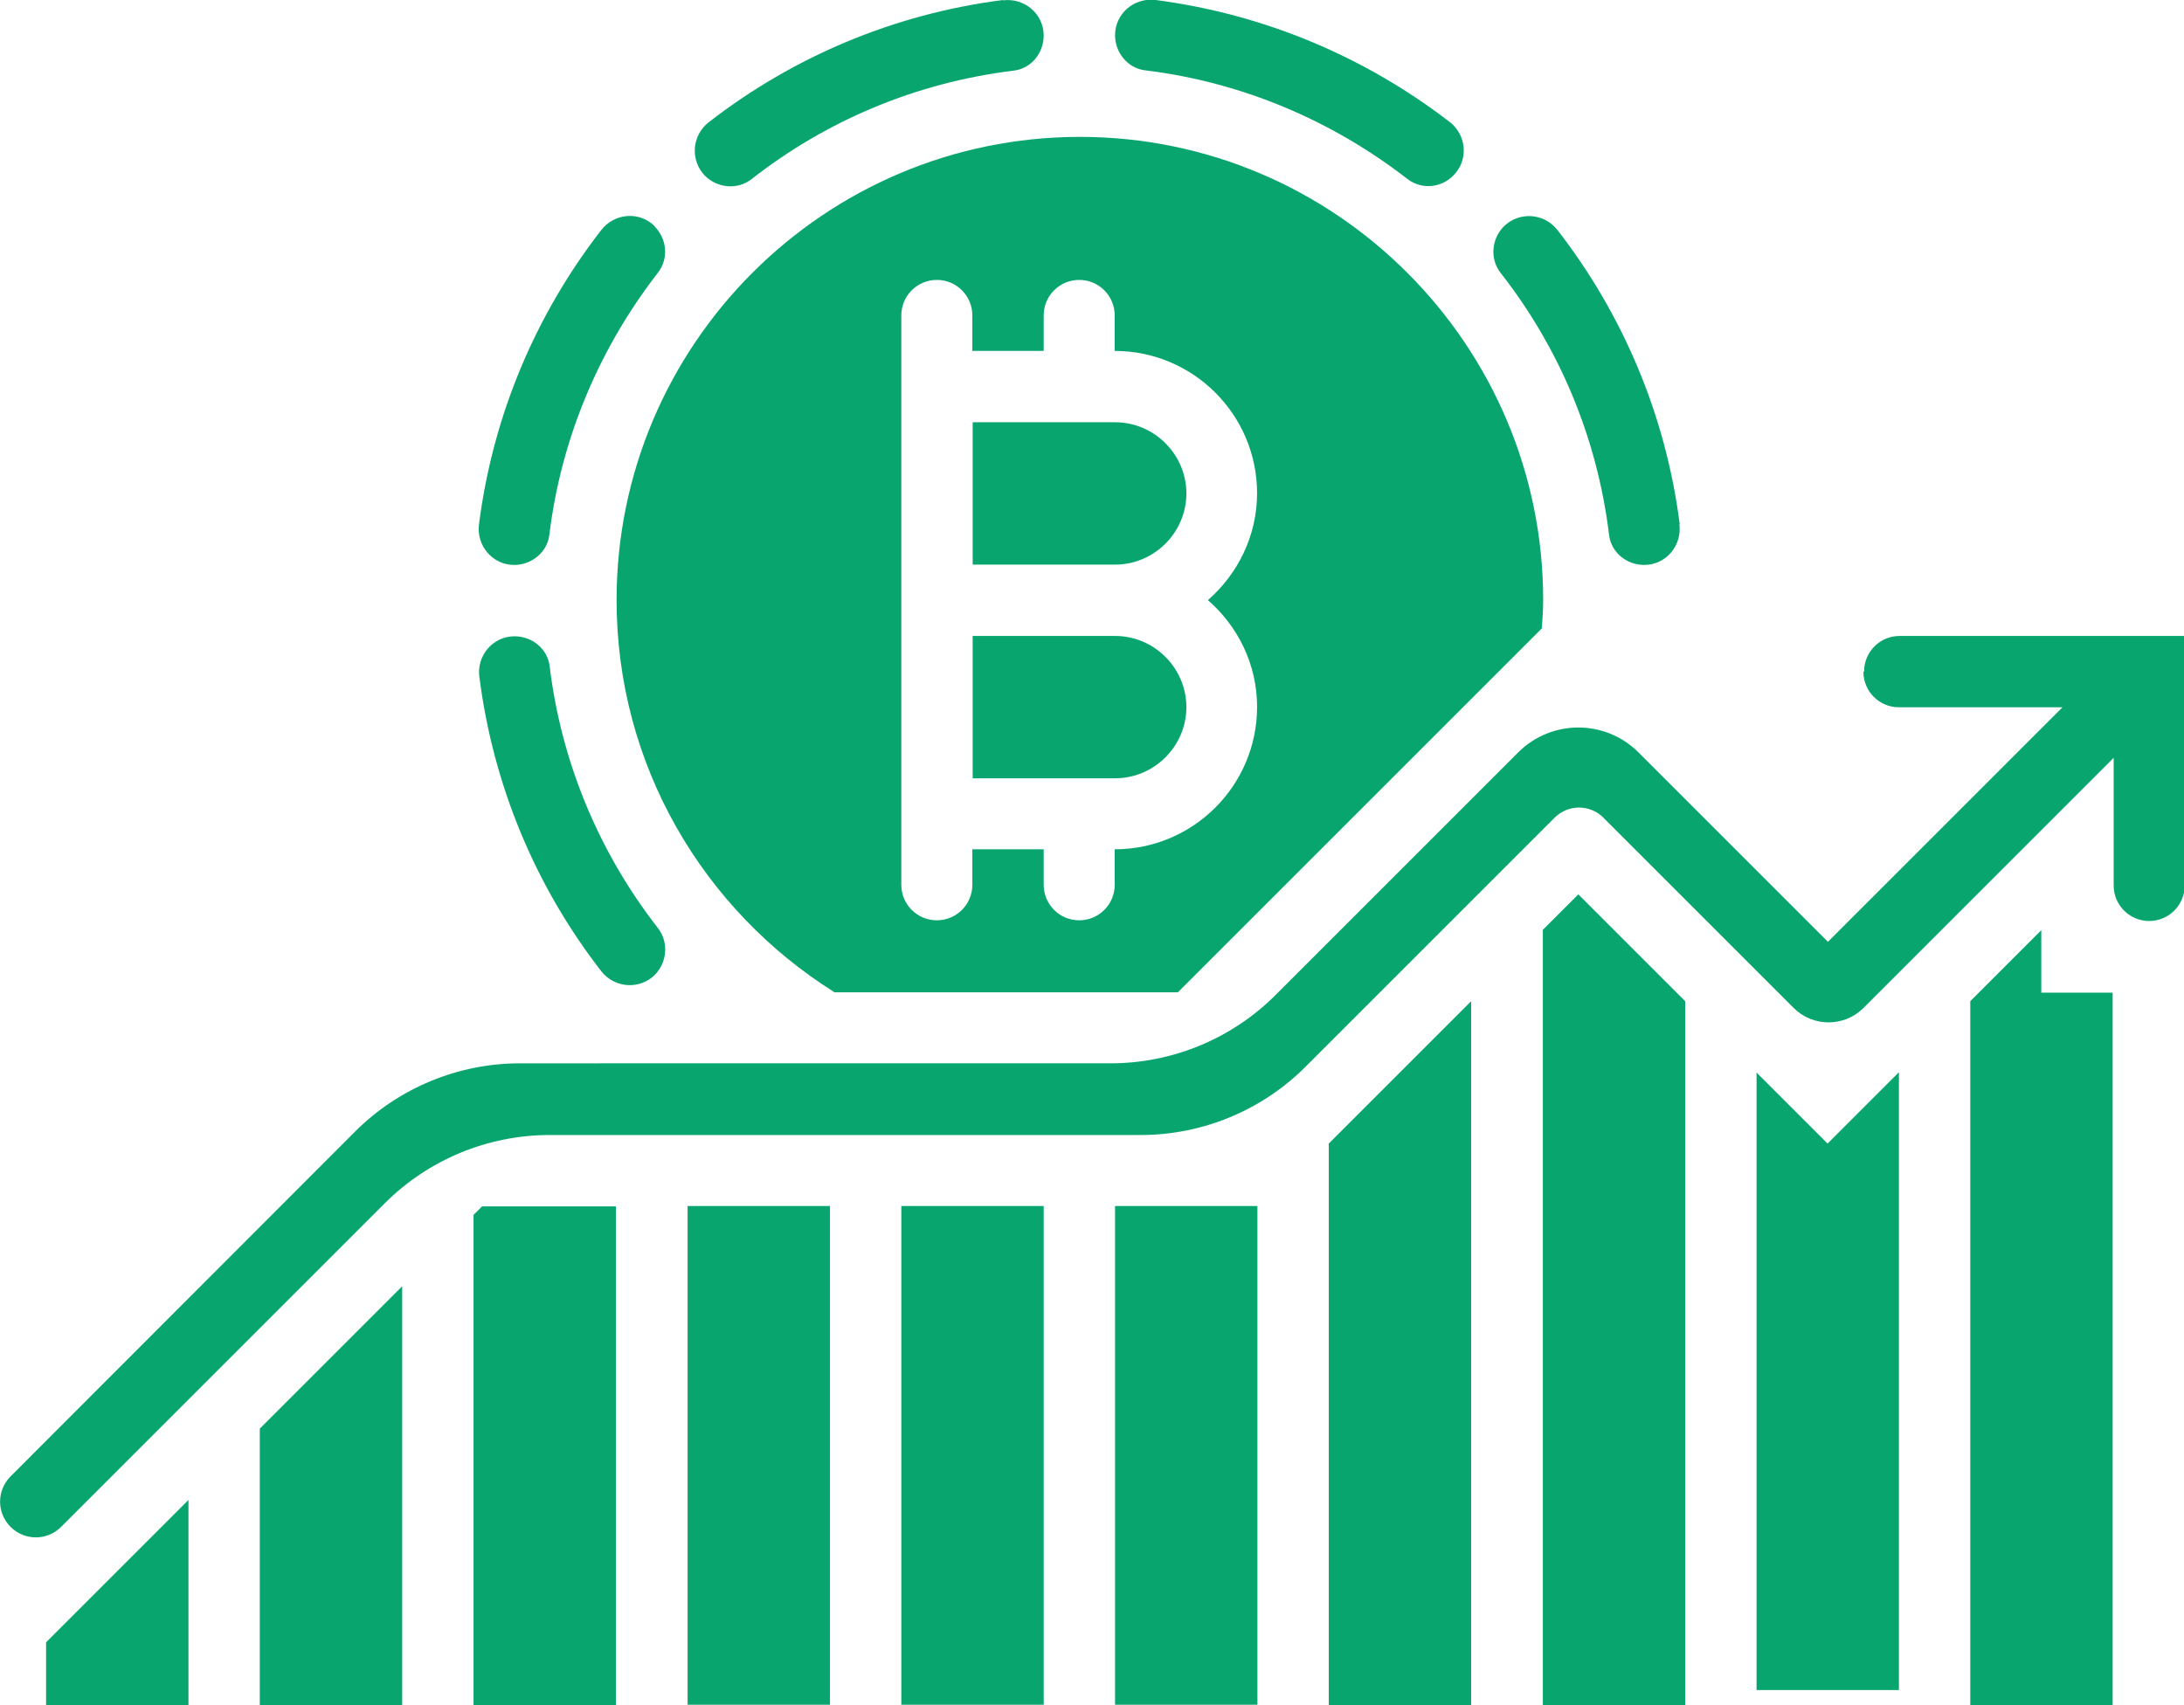
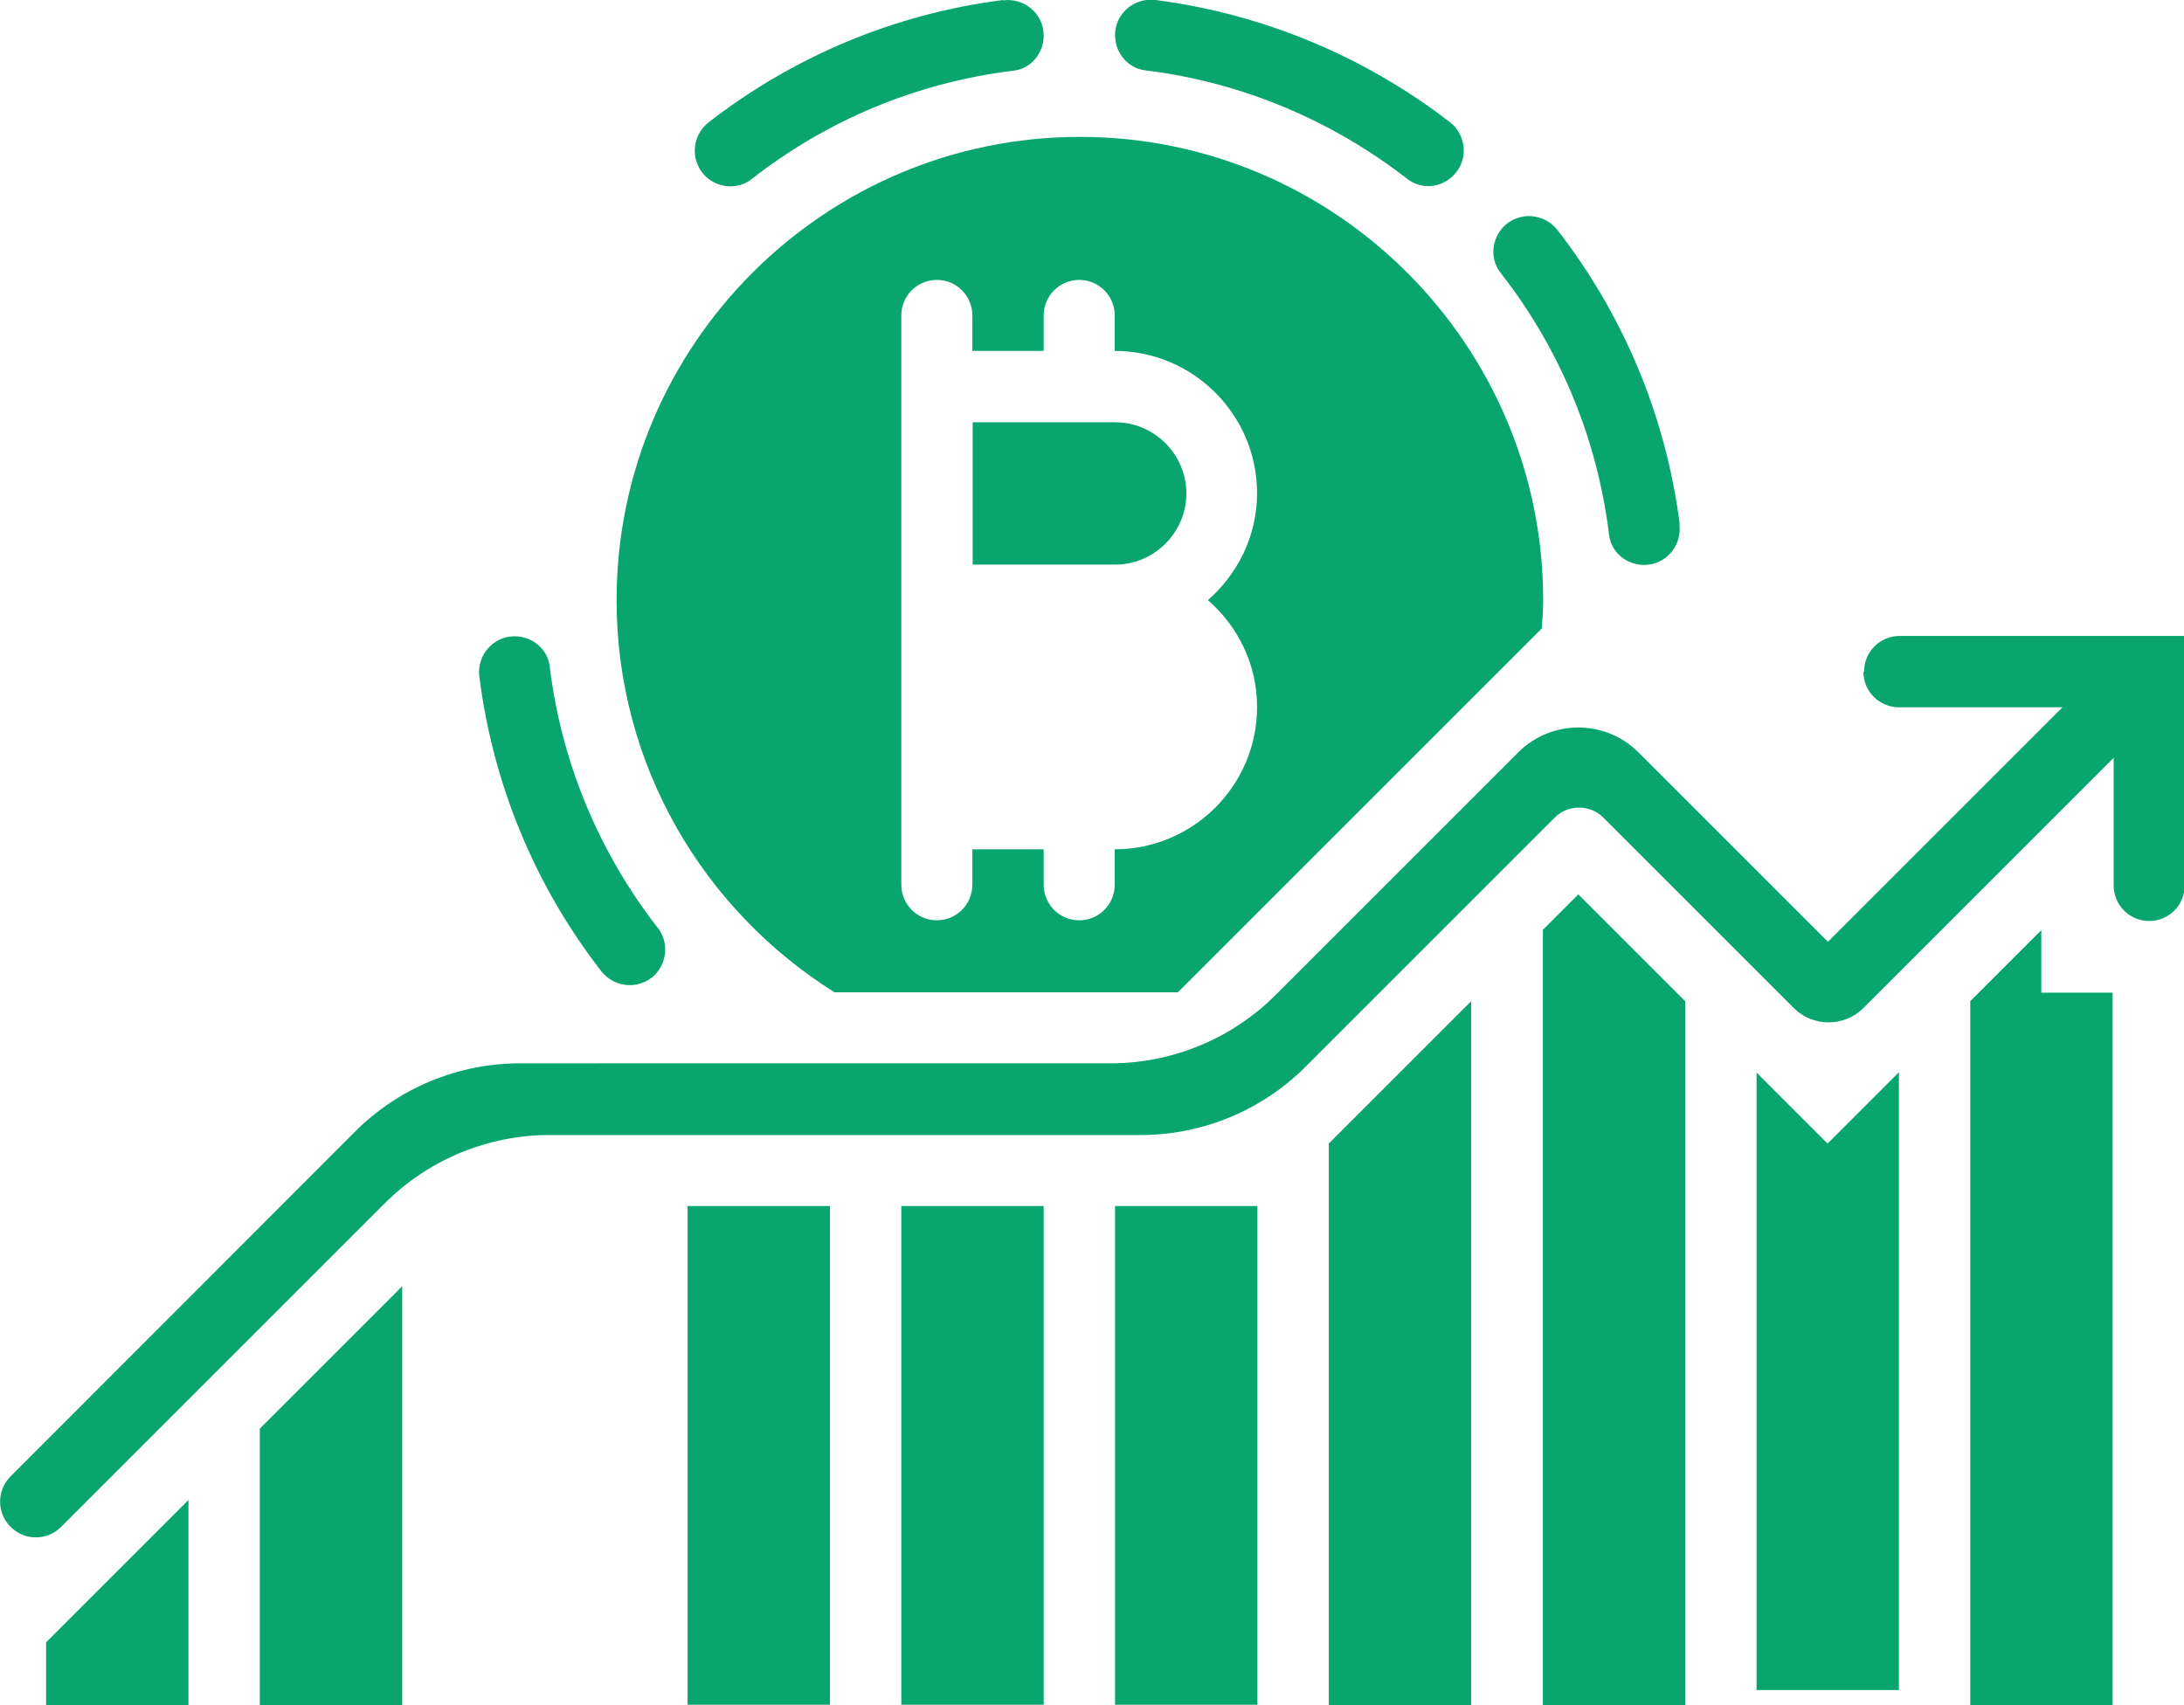
<svg xmlns="http://www.w3.org/2000/svg" id="Layer_2" data-name="Layer 2" width="63.97" height="49.95" viewBox="0 0 63.97 49.95">
  <defs>
    <style>
      .cls-1 {
        fill: #08a66e;
        stroke-width: 0px;
      }
    </style>
  </defs>
  <g id="Layer_1-2" data-name="Layer 1">
    <g>
-       <path class="cls-1" d="M34.75,20.72c0-1.15-.94-2.09-2.09-2.09h-4.17v4.17h4.17c1.15,0,2.09-.94,2.09-2.09Z" />
      <path class="cls-1" d="M38.92,49.95h4.17v-20.62l-4.17,4.17v16.45Z" />
      <path class="cls-1" d="M32.66,35.33h4.17v14.61h-4.17v-14.61Z" />
      <path class="cls-1" d="M14.04,19.82c.4,3.16,1.63,6.13,3.57,8.63.39.5,1.12.55,1.57.11h0c.36-.37.41-.95.1-1.36-1.7-2.18-2.83-4.81-3.18-7.68-.06-.51-.51-.88-1.03-.88h0c-.63,0-1.11.56-1.03,1.19Z" />
      <path class="cls-1" d="M26.4,35.33h4.17v14.61h-4.17v-14.61Z" />
-       <path class="cls-1" d="M19.18,6.63h0c-.45-.45-1.18-.39-1.57.11-1.9,2.45-3.17,5.4-3.58,8.62-.08.63.4,1.19,1.03,1.19h0c.51,0,.97-.37,1.03-.88.35-2.87,1.49-5.5,3.18-7.68.32-.41.27-.99-.1-1.36Z" />
      <path class="cls-1" d="M29.38,0c-3.22.41-6.17,1.68-8.62,3.58-.5.39-.55,1.12-.11,1.57h0c.36.36.95.42,1.36.1,2.17-1.7,4.8-2.83,7.68-3.18.51-.06.88-.51.88-1.03h0c0-.63-.56-1.11-1.19-1.03Z" />
      <path class="cls-1" d="M42.47,3.58C40.02,1.69,37.07.42,33.85,0c-.63-.08-1.19.4-1.19,1.03h0c0,.51.37.97.88,1.03,2.87.35,5.5,1.49,7.68,3.18.41.32.99.27,1.35-.1h0c.45-.45.39-1.18-.11-1.57Z" />
      <path class="cls-1" d="M34.75,14.46c0-1.15-.94-2.09-2.09-2.09h-4.17v4.17h4.17c1.15,0,2.09-.94,2.09-2.09Z" />
      <path class="cls-1" d="M1.35,49.95h4.17v-6.01l-4.17,4.17v1.83Z" />
      <path class="cls-1" d="M7.61,49.95h4.17v-12.27l-4.17,4.17v8.1Z" />
-       <path class="cls-1" d="M13.87,35.59v14.36h4.17v-14.61h-3.92l-.25.25Z" />
+       <path class="cls-1" d="M13.87,35.59v14.36h4.17h-3.92l-.25.25Z" />
      <path class="cls-1" d="M20.14,35.33h4.17v14.61h-4.17v-14.61Z" />
      <path class="cls-1" d="M51.45,31.41v18.1h4.17v-18.1l-2.09,2.09-2.09-2.09Z" />
      <path class="cls-1" d="M59.8,27.24l-2.09,2.09v20.62h4.17v-20.87h-2.09v-1.83Z" />
      <path class="cls-1" d="M45.19,27.24v22.71h4.17v-20.62l-3.13-3.13-1.04,1.04Z" />
      <path class="cls-1" d="M54.58,19.68h0c0,.58.47,1.04,1.04,1.04h4.79l-6.87,6.87-5.55-5.55c-.97-.97-2.55-.97-3.52,0l-7.11,7.11c-1.28,1.28-3.02,2-4.83,2H15.23c-1.81,0-3.55.72-4.83,2L.31,43.25c-.41.41-.41,1.07,0,1.48h0c.41.41,1.07.41,1.48,0l9.48-9.48c1.28-1.28,3.02-2,4.83-2h17.31c1.81,0,3.55-.72,4.83-2l7.3-7.3c.39-.39,1.03-.39,1.42,0l5.58,5.58c.56.56,1.48.56,2.04,0l7.33-7.33v3.74c0,.58.47,1.04,1.04,1.04h0c.58,0,1.04-.47,1.04-1.04v-7.31h-8.35c-.58,0-1.04.47-1.04,1.04Z" />
      <path class="cls-1" d="M24.42,29.07h10.08l10.66-10.66c.02-.27.04-.55.04-.83,0-7.48-6.09-13.57-13.57-13.57s-13.57,6.09-13.57,13.57c0,4.84,2.55,9.08,6.37,11.48h0ZM27.44,8.2h0c.58,0,1.04.47,1.04,1.04v1.04h2.09v-1.04c0-.58.47-1.04,1.04-1.04h0c.58,0,1.04.47,1.04,1.04v1.04c2.3,0,4.17,1.87,4.17,4.17,0,1.25-.57,2.37-1.44,3.13.88.77,1.44,1.88,1.44,3.13,0,2.3-1.87,4.17-4.17,4.17v1.04c0,.58-.47,1.04-1.04,1.04h0c-.58,0-1.04-.47-1.04-1.04v-1.04h-2.09v1.04c0,.58-.47,1.04-1.04,1.04h0c-.58,0-1.04-.47-1.04-1.04V9.24c0-.58.47-1.04,1.04-1.04Z" />
      <path class="cls-1" d="M49.2,15.36c-.41-3.22-1.68-6.17-3.58-8.62-.39-.5-1.12-.55-1.57-.11h0c-.36.36-.42.95-.1,1.36,1.7,2.17,2.83,4.8,3.18,7.68.06.51.51.88,1.03.88h0c.63,0,1.11-.56,1.03-1.19Z" />
    </g>
  </g>
</svg>